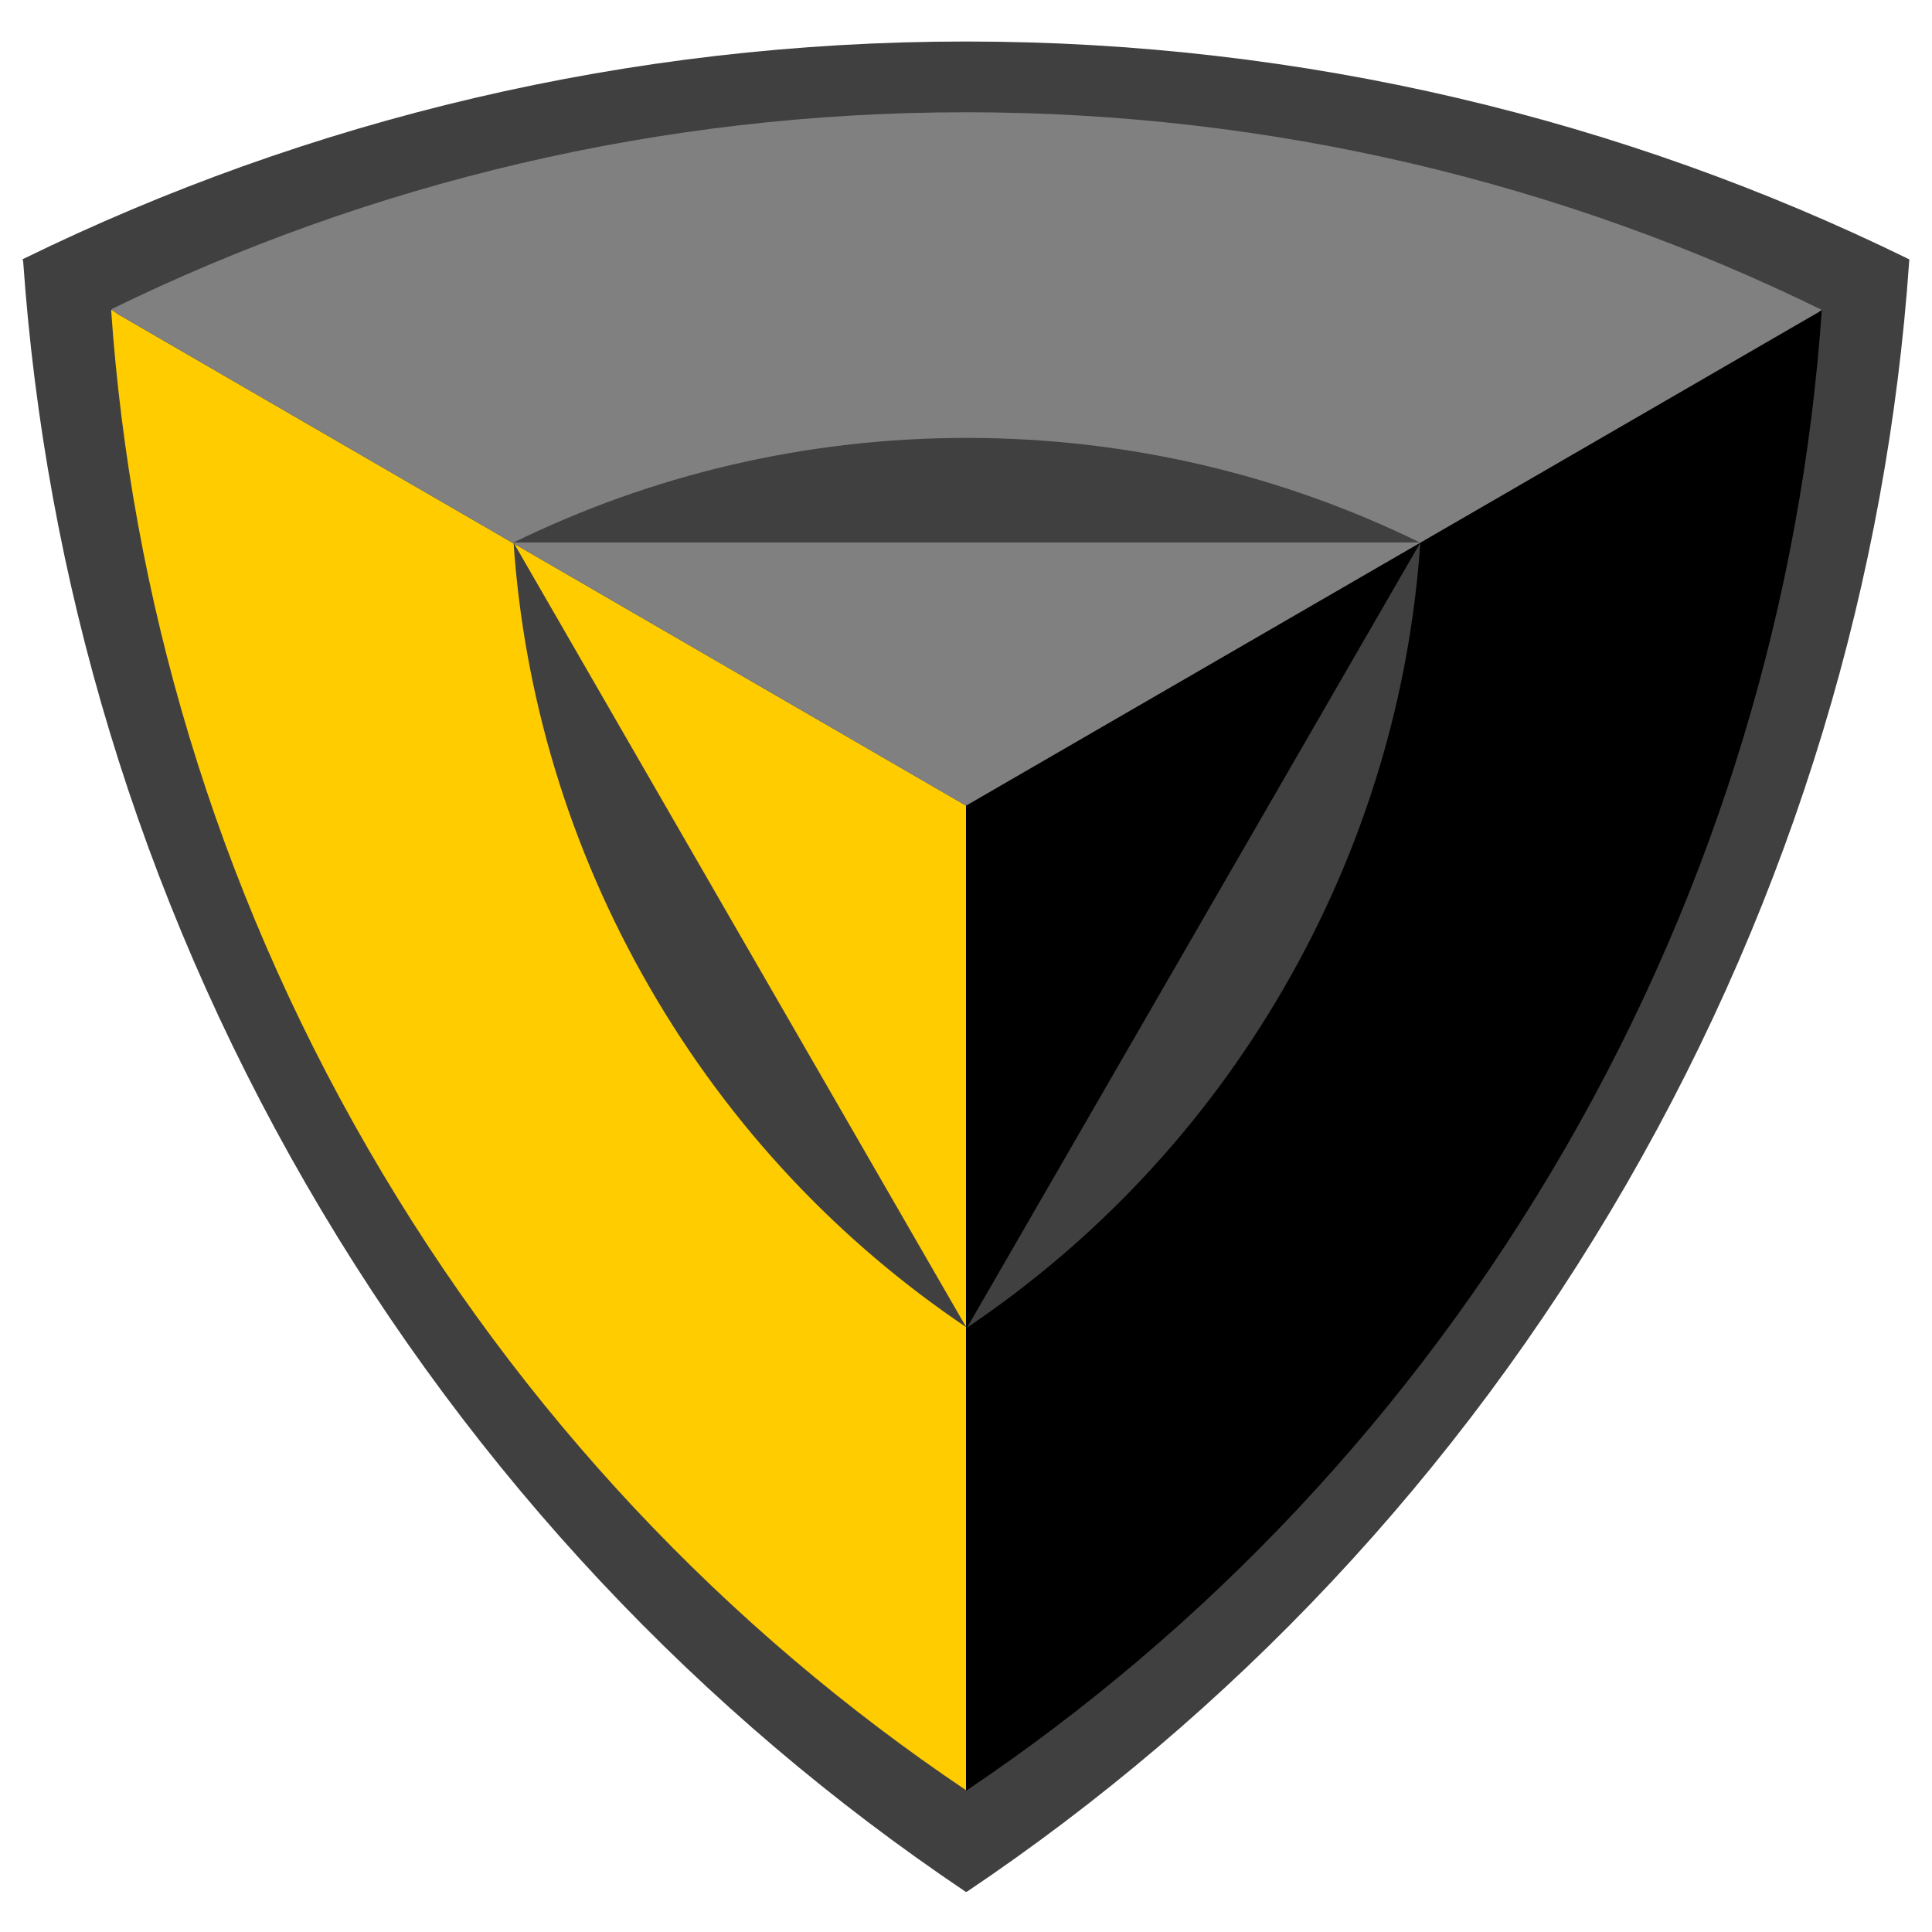
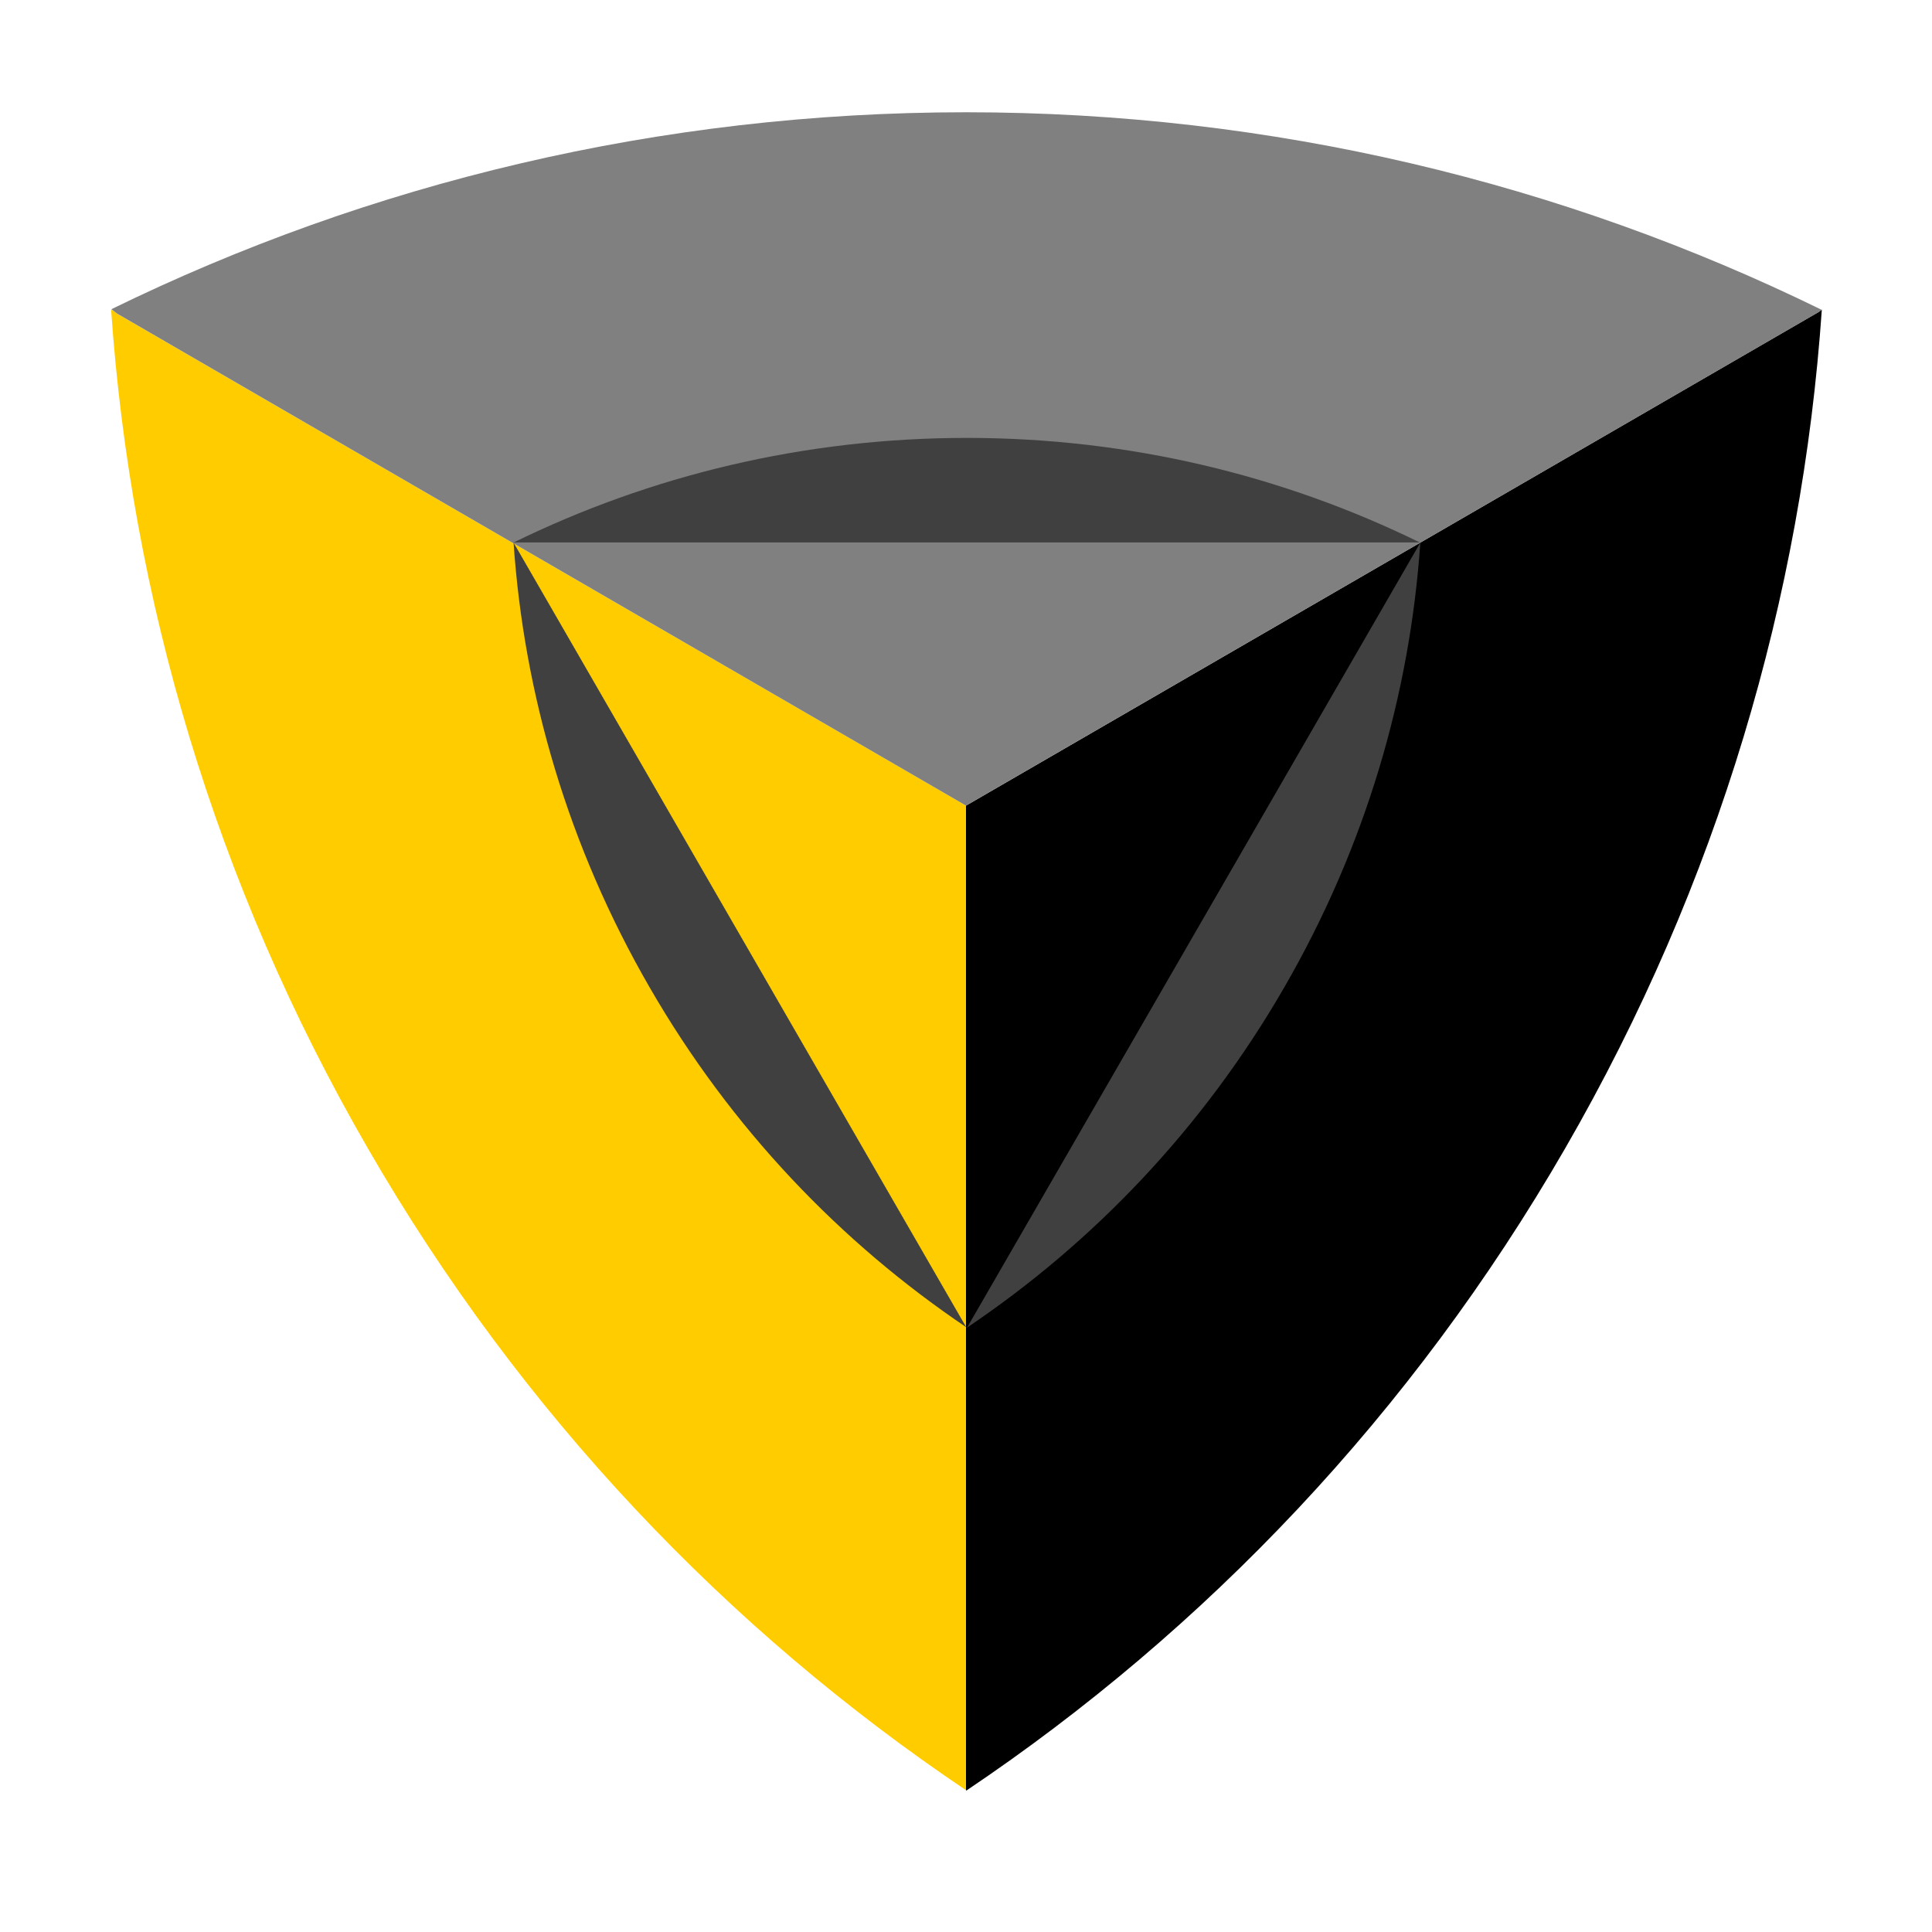
<svg xmlns="http://www.w3.org/2000/svg" version="1.1" id="Canvas" x="0px" y="0px" viewBox="0 0 1024 1024" style="enable-background:new 0 0 1024 1024;" xml:space="preserve">
  <style type="text/css">
	.st0{fill-rule:evenodd;clip-rule:evenodd;fill:#404040;}
	.st1{fill-rule:evenodd;clip-rule:evenodd;fill:#FFCC00;}
	.st2{fill-rule:evenodd;clip-rule:evenodd;}
	.st3{fill-rule:evenodd;clip-rule:evenodd;fill:#808080;}
</style>
  <g id="Color">
-     <path class="st0" d="M512,1002.8l0.7-0.3C651.9,908.9,772.4,782.8,862,627.7c89.4-154.9,138.3-322,149.9-489.1l0.1-1.1l-0.4-0.2   C860.8,63.4,691.2,22,512,22S163.2,63.4,12.4,137.2l-0.4,0.2l0.3,1.4c11.7,167,60.5,334,149.9,488.8   c89.5,155,210.1,281.2,349.2,374.8L512,1002.8z" />
    <path class="st1" d="M195,608.7c81.3,140.8,190.7,255.2,317.1,340.2l-0.1-0.6V427L62.3,166.4l-2.3-1.7l-1.1-0.5   C69.4,316.1,113.7,468,195,608.7z M512.4,948.9l-0.1,0.1l0.1,0.1L512.4,948.9L512.4,948.9z" />
    <path class="st2" d="M512.1,949.1l0.3-0.2c126.4-85,235.9-199.5,317.2-340.3C910.8,468,955.1,316.1,965.6,164.2l-0.1,0h0l-1.5,1.1   L512,427v521.3L512.1,949.1z" />
    <path class="st3" d="M965.6,164.2l-0.3-0.1C828.4,97.1,674.6,59.5,512,59.5c-162.5,0-316.2,37.5-453,104.4l3.2,2.4L512,427   l452.1-261.7L965.6,164.2z" />
    <path class="st0" d="M752.9,287.6L752.9,287.6L752.9,287.6L752.9,287.6z M512.5,232.1c-86.2,0-167.7,19.9-240.2,55.4l0,0.1h-0.1h0   h0.2l-0.1-0.1h480.3l-0.1,0.1h0.3l0,0h-0.1l0,0C680.3,252.1,598.7,232.1,512.5,232.1z M272.1,287.6L272.1,287.6L272.1,287.6   L272.1,287.6z M272.2,287.6c5.5,80.5,29,161.1,72.1,235.7c43.1,74.7,101.2,135.3,168.2,180.4h0l0,0l0,0   c67-45.1,125.1-105.7,168.2-180.4c43.1-74.6,66.6-155.2,72.1-235.7l0,0l-240.2,416l-0.1-0.1l-0.1,0.2l-0.1-0.2l-0.1,0.1   L272.2,287.6L272.2,287.6z M272.2,287.6L272.2,287.6L272.2,287.6h0.1H272.2v-0.2V287.6L272.2,287.6z M752.9,287.6L752.9,287.6   L752.9,287.6l0-0.2L752.9,287.6h-0.1H752.9L752.9,287.6z M512.5,703.7L512.5,703.7L512.5,703.7L512.5,703.7z" />
  </g>
</svg>